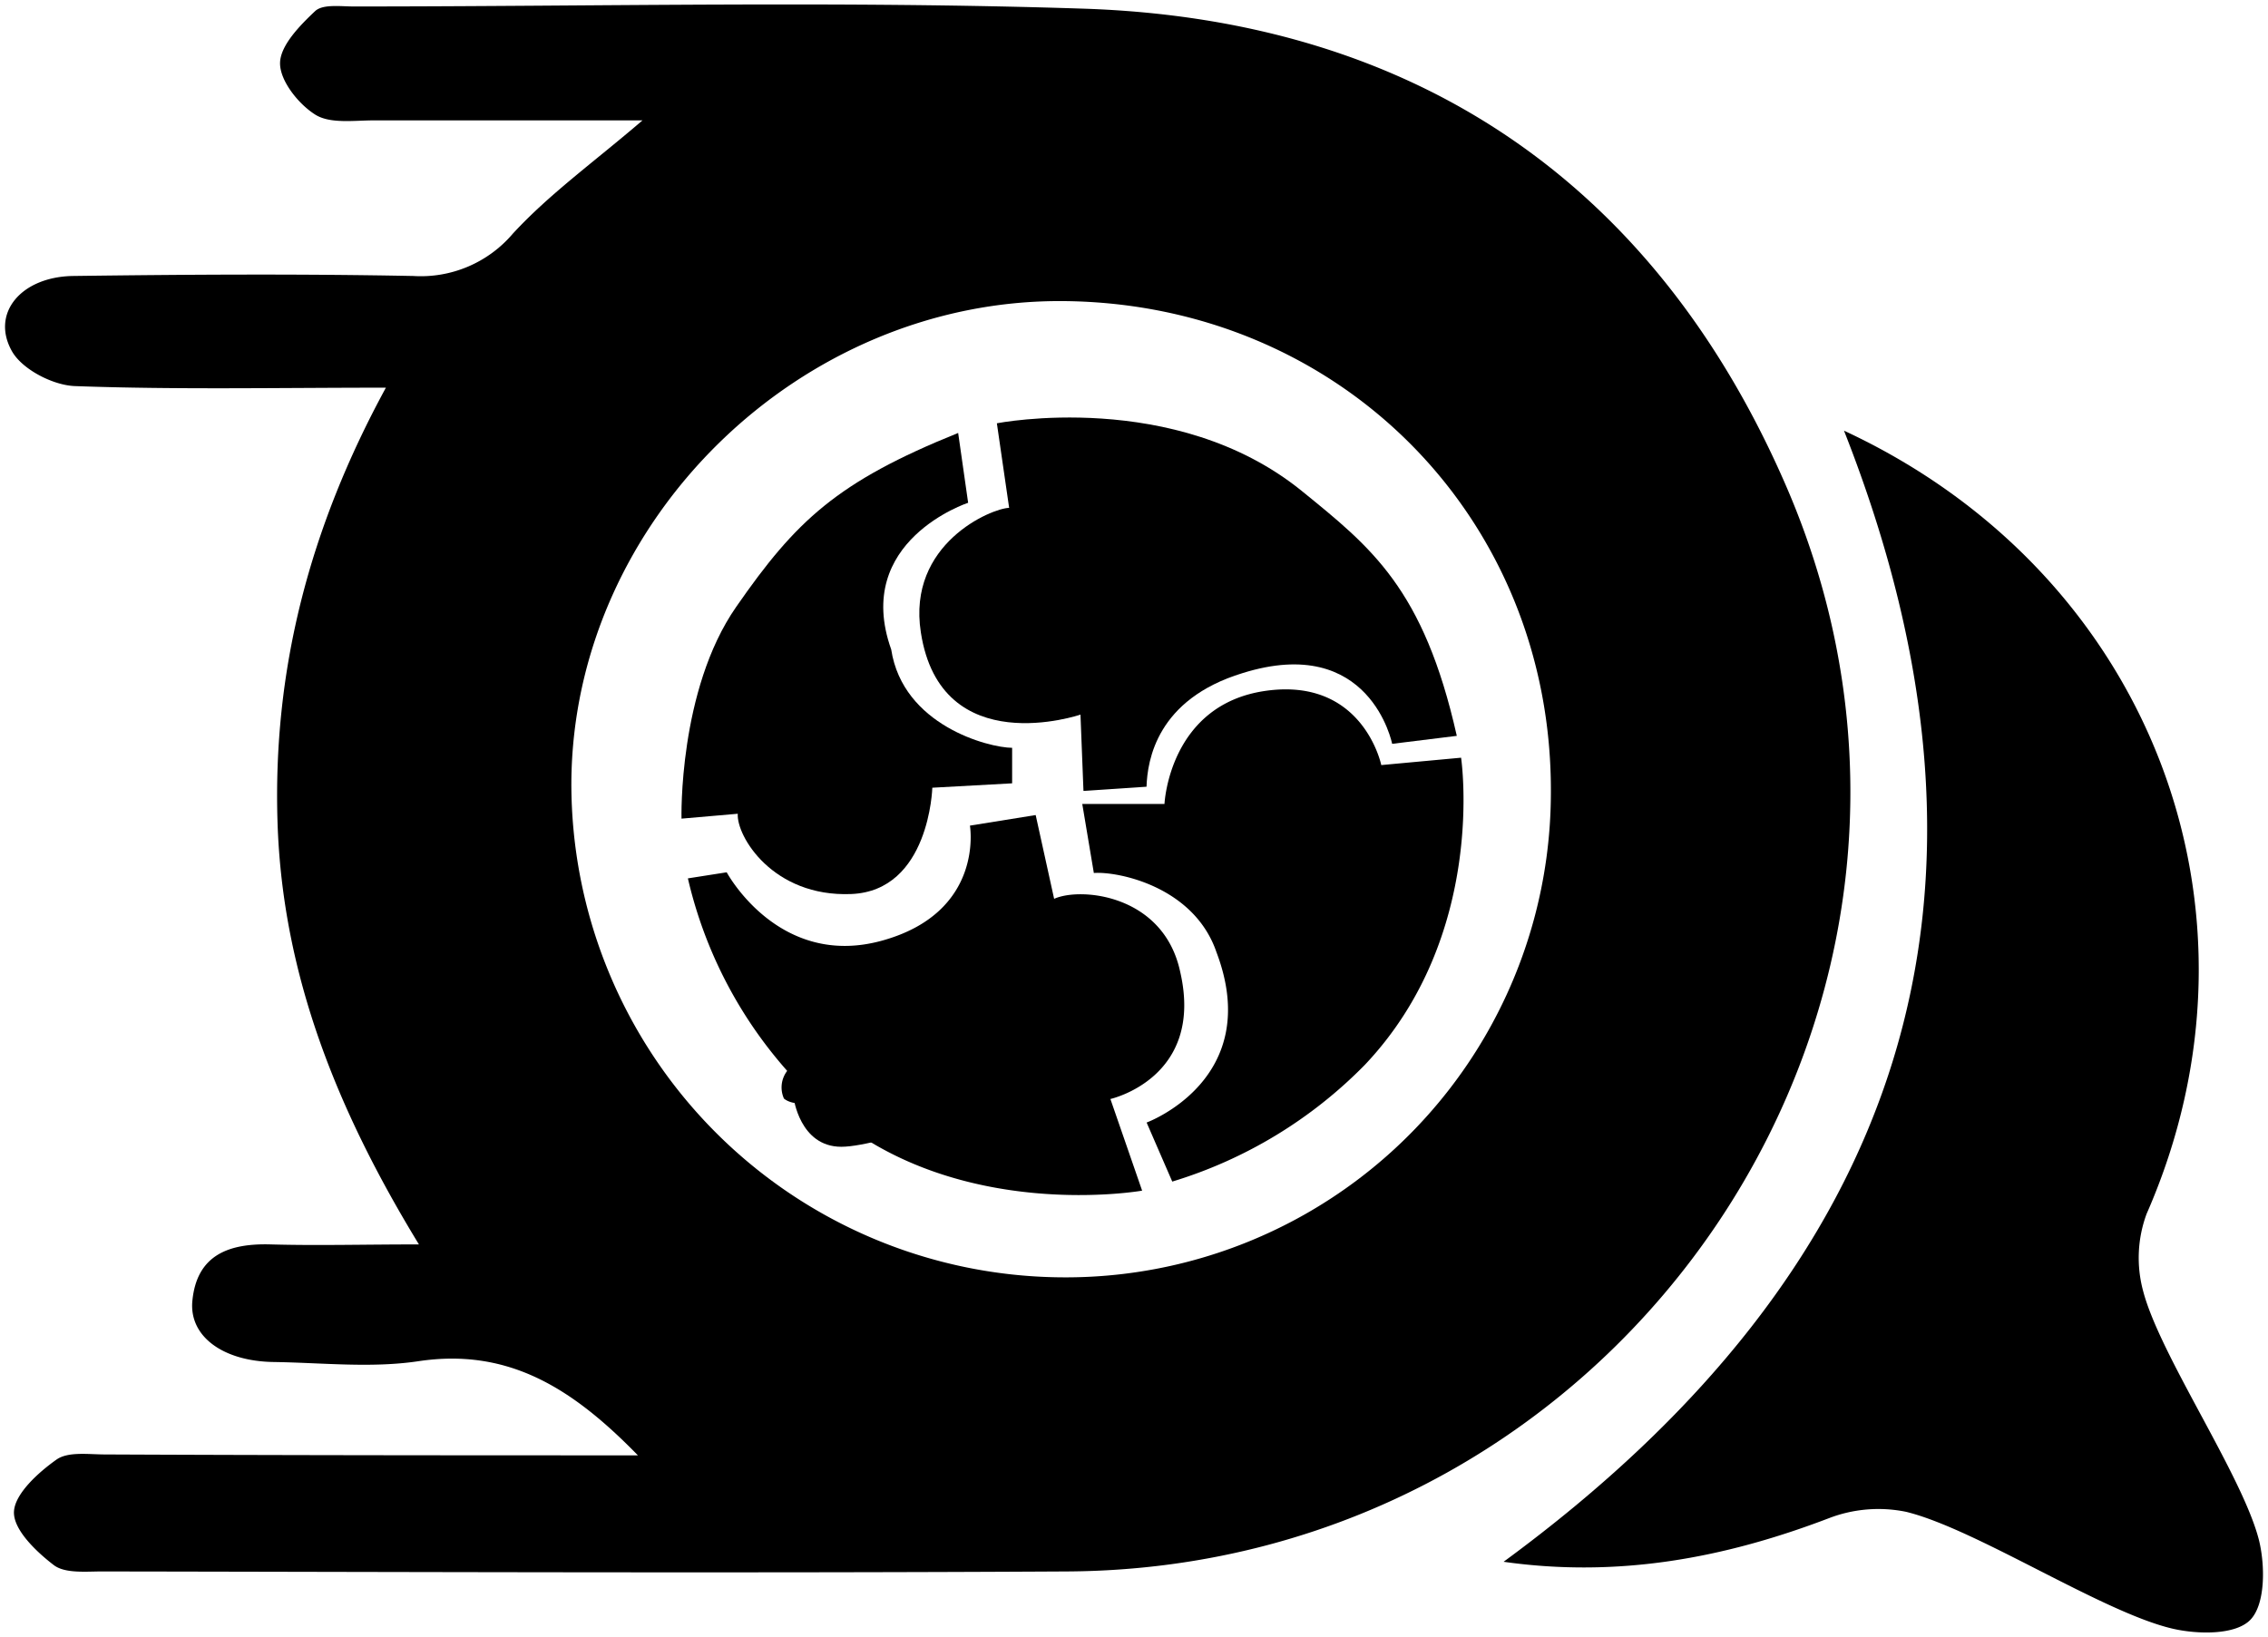
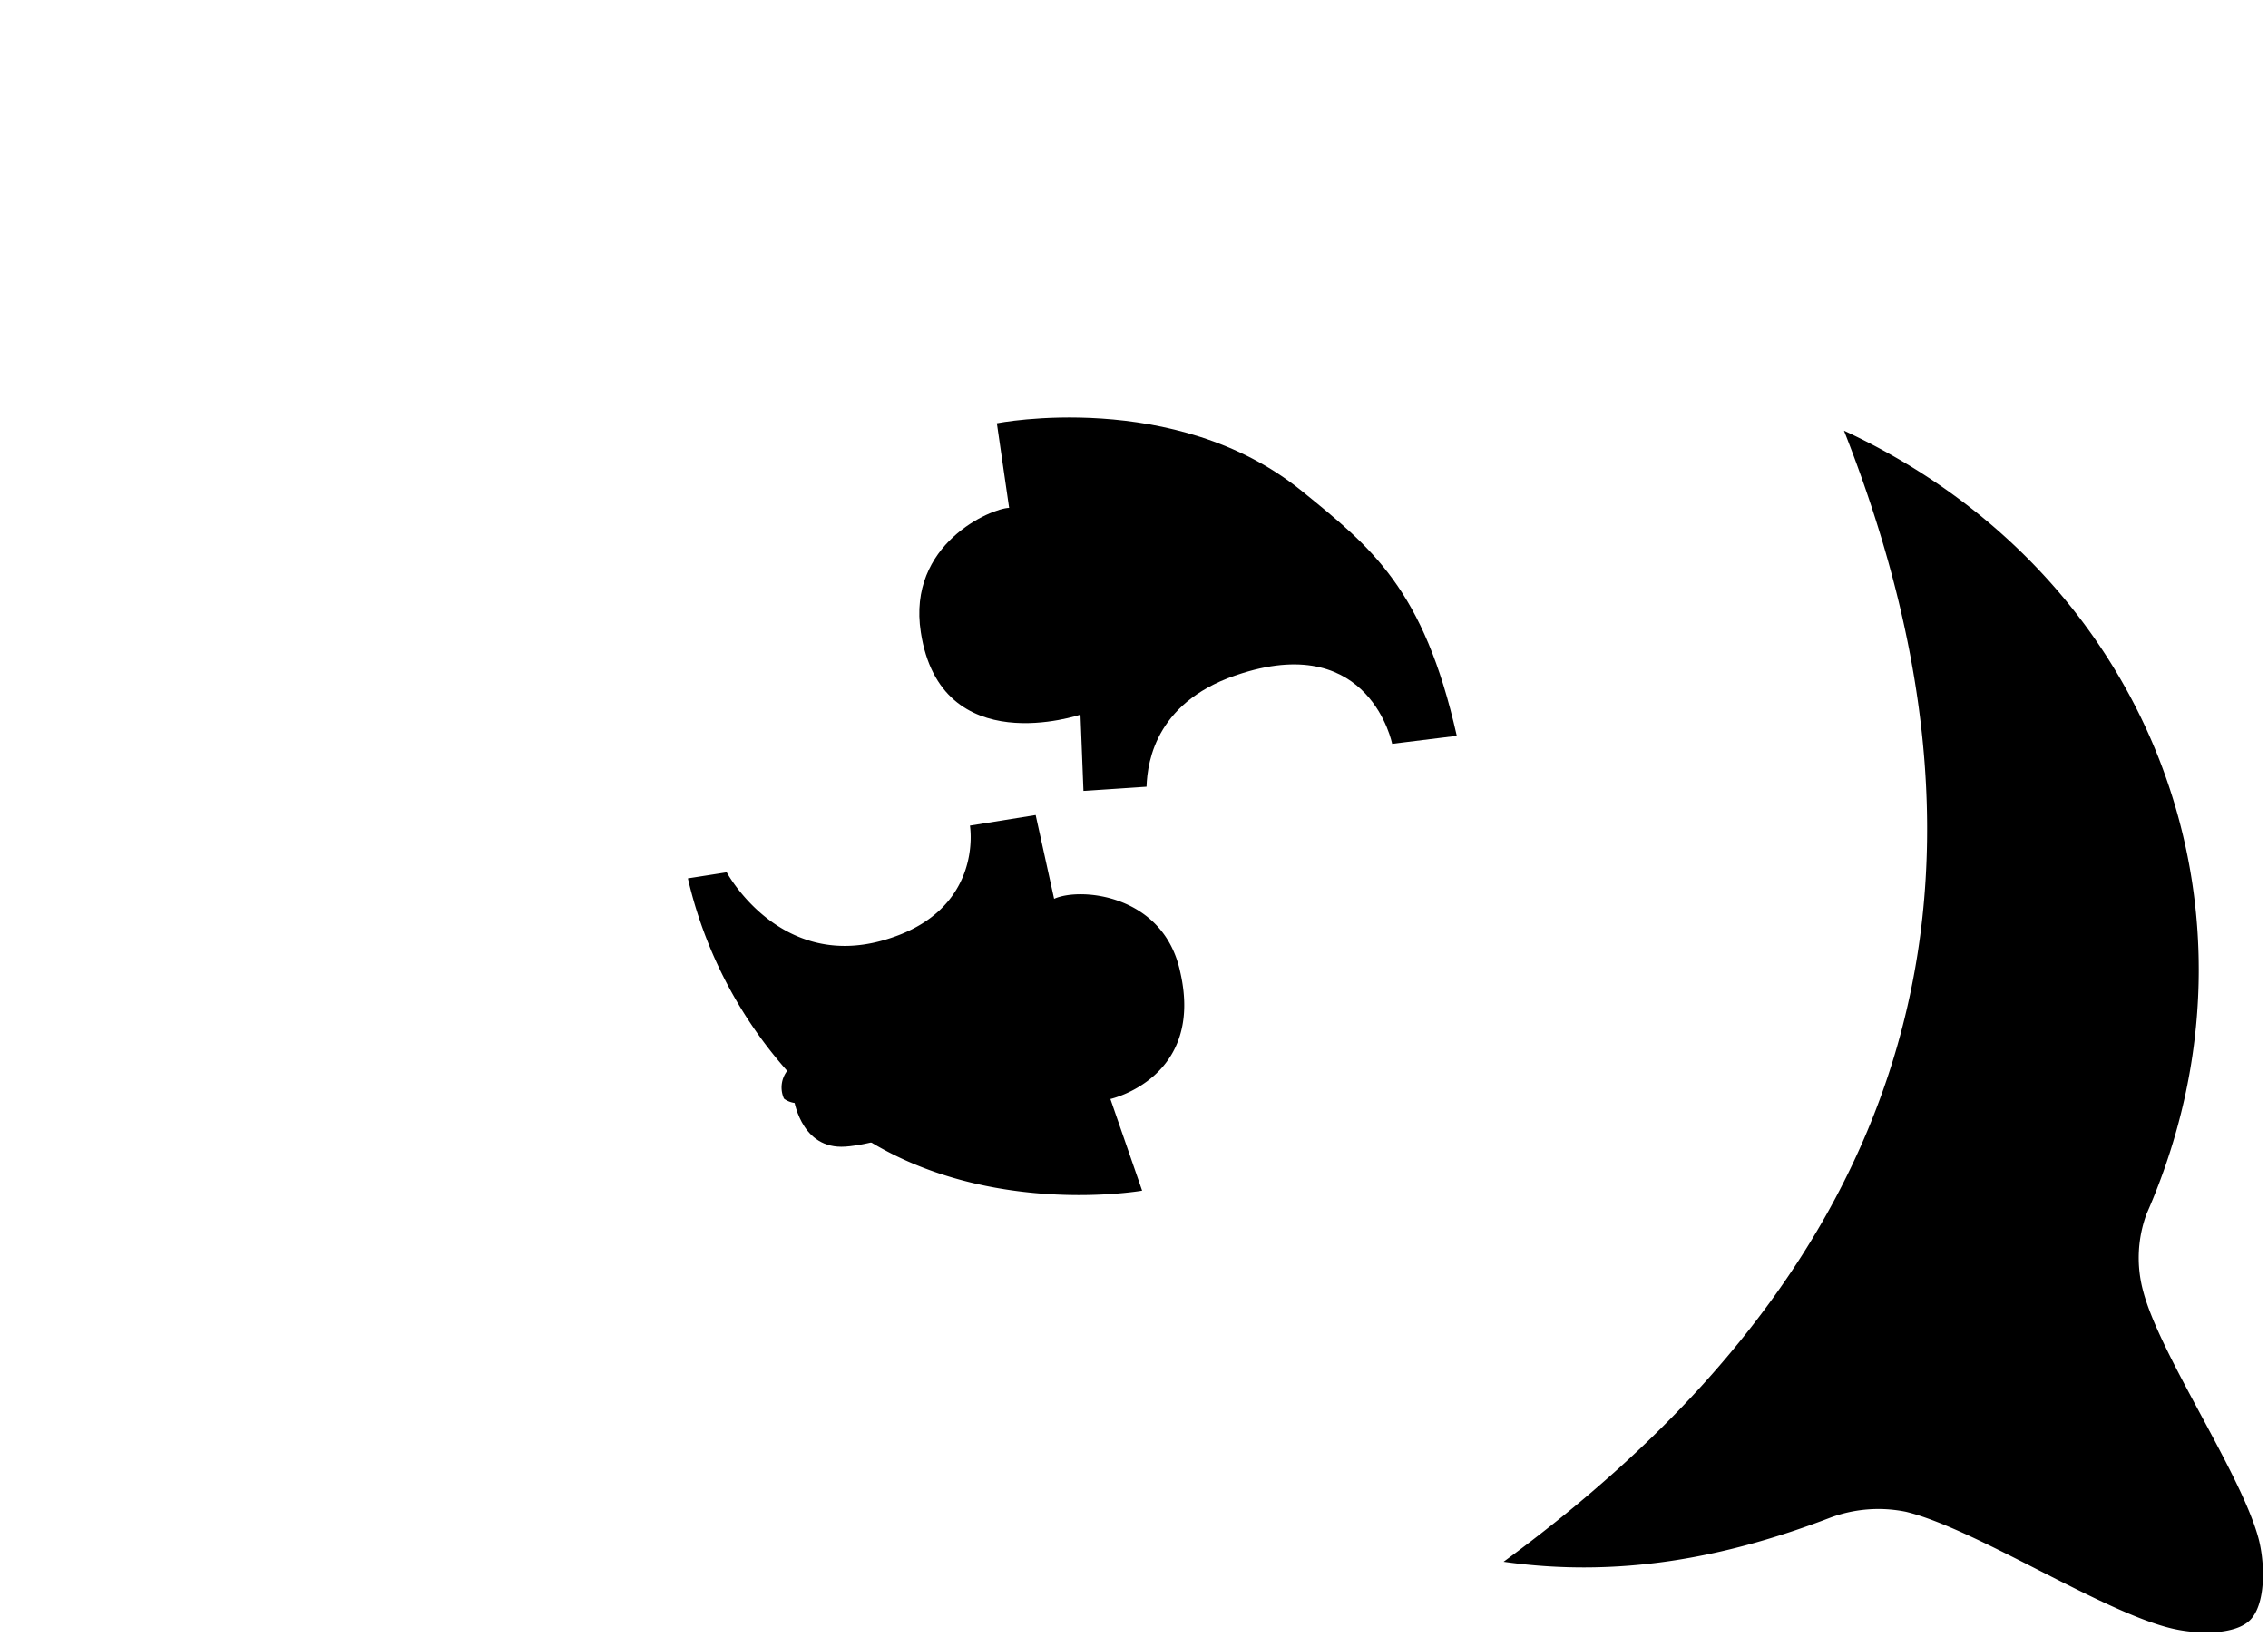
<svg xmlns="http://www.w3.org/2000/svg" xmlns:xlink="http://www.w3.org/1999/xlink" id="Layer_1" data-name="Layer 1" viewBox="0 0 227.33 164.16">
  <defs>
    <style>.cls-1,.cls-2{stroke-miterlimit:10;}.cls-1{fill:url(#Blue);stroke:url(#Blue-2);}.cls-2{fill:url(#Blue-3);stroke:url(#Blue-4);}.cls-3{fill:url(#Blue-5);}.cls-4{fill:#2b3990;}.cls-5{fill:url(#Blue-6);}.cls-6{fill:#fff;}</style>
    <linearGradient id="Blue" x1="158.38" y1="404.34" x2="343.33" y2="404.34" gradientUnits="userSpaceOnUse">
      <stop offset="0" stop-color="#2bc4f3" />
      <stop offset="0.5" stop-color="#00aeee" />
      <stop offset="1" stop-color="#0095da" />
    </linearGradient>
    <linearGradient id="Blue-2" x1="157.88" y1="404.34" x2="343.83" y2="404.34" xlink:href="#Blue" />
    <linearGradient id="Blue-3" x1="308.59" y1="428.64" x2="384.71" y2="428.64" xlink:href="#Blue" />
    <linearGradient id="Blue-4" x1="307.31" y1="428.4" x2="385.21" y2="428.4" xlink:href="#Blue" />
    <linearGradient id="Blue-5" x1="226.19" y1="391.73" x2="259.31" y2="391.73" xlink:href="#Blue" />
    <linearGradient id="Blue-6" x1="266.36" y1="419" x2="304.58" y2="419" xlink:href="#Blue" />
  </defs>
-   <path className="cls-1" d="M221.82,471.14c-6.5-6.67-12.92-10.8-22-9.44-4.73.71-9.67.15-14.51.08-5.05-.07-8.48-2.55-8.15-6.11.44-4.65,3.68-5.8,7.86-5.68,4.67.13,9.34,0,14.85,0-8.13-13.33-13.67-26.94-14.17-42.26s3.19-29.55,10.86-43.64c-10.93,0-21.06.21-31.17-.16-2.2-.08-5.28-1.67-6.31-3.49-2.15-3.81.92-7.48,6.14-7.55,11.35-.15,22.71-.22,34.06,0a12.1,12.1,0,0,0,10-4.24c3.69-4,8.14-7.19,13-11.36-9.45,0-18.18,0-26.92,0-2,0-4.38.36-5.87-.57-1.69-1.06-3.54-3.38-3.54-5.15s2-3.81,3.52-5.24c.78-.72,2.56-.46,3.88-.46,24.39,0,48.8-.58,73.16.22,33.39,1.11,57.38,17.7,70.46,48,22.13,51.34-16.05,108.39-72.13,108.69-32.24.18-64.48.05-96.72,0-1.64,0-3.71.22-4.84-.63-1.78-1.36-4.08-3.57-4-5.36s2.43-3.93,4.27-5.23c1.17-.82,3.22-.51,4.87-.51C185.91,471.13,203.45,471.14,221.82,471.14Zm91.51-66.31c.2-27.59-21.09-49.16-48.8-49.42-26.44-.25-49.2,22-49.38,48.21a49.5,49.5,0,0,0,49,49.67A48.63,48.63,0,0,0,313.33,404.83Z" transform="translate(-157.88 -325.22)" />
  <path className="cls-2" d="M342.71,368.4c30.77,14.29,43.66,48.16,30.33,78.53a12.71,12.71,0,0,0-.36,7.68c1.66,6.46,10,18.57,11.63,25.05.62,2.54.64,6.38-.85,7.95s-5.32,1.49-7.84.9c-7-1.64-19.68-10-26.69-11.71a13.82,13.82,0,0,0-7.73.64c-10.47,4-21.12,6-32.61,4.37C348.61,452.45,361.17,415.24,342.71,368.4Z" transform="translate(-157.88 -325.22)" />
-   <path className="cls-3" d="M226.19,407.3s-.33-12.88,5.48-21.23c6-8.65,10.11-12.54,22.25-17.44l1,7s-11.6,3.81-7.71,14.71c1.17,7.61,9.74,9.84,12.12,9.86v3.56l-8,.44s-.28,10.35-8.14,10.66-11.51-5.82-11.36-8.05Z" transform="translate(-157.88 -325.22)" />
  <path className="cls-4" d="M257.8,367.66s17.83-3.51,30.53,6.76c7,5.69,12.25,9.79,15.57,24.58l-6.48.8s-2.19-11.1-15-7.09c-8.58,2.62-9.53,8.72-9.62,11.39l-6.32.42-.3-7.65s-14,4.78-16-8.25c-1.39-8.89,7.09-12.44,8.85-12.48Z" transform="translate(-157.88 -325.22)" />
  <path className="cls-4" d="M261.69,406.94,255.1,408s1.5,8.7-8.84,11.54-15.54-6.86-15.54-6.86l-3.89.61a44.1,44.1,0,0,0,14.32,23.59c13,10.94,31.21,7.72,31.21,7.72l-3.18-9.19s9.44-2.1,7-12.73c-1.65-7.79-10-8.54-12.64-7.34Z" transform="translate(-157.88 -325.22)" />
-   <path className="cls-5" d="M266.36,405.83h8.24s.45-10,10.19-11.35,11.54,7.45,11.54,7.45l8-.74S307,419,294.67,432a45.55,45.55,0,0,1-19.29,11.69l-2.57-5.92s11.83-4.34,7-17.08c-2.25-6.59-9.9-8.12-12.29-7.94Z" transform="translate(-157.88 -325.22)" />
  <path className="cls-6" d="M274.28,420.87l-18.46,1.2,5.73,3.74S259,429.41,247,433.6c-9,3.3-9.58,1.65-9.58,1.65s.6,4.95,4.79,4.95S259.9,435.1,266,433l.75,5.7S274.13,429.26,274.28,420.87Z" transform="translate(-157.88 -325.22)" />
  <path className="cls-6" d="M236.46,435.37a2.73,2.73,0,0,1,.37-2.84l2,2,.75.66.49.41S237.65,436.33,236.46,435.37Z" transform="translate(-157.88 -325.22)" />
</svg>